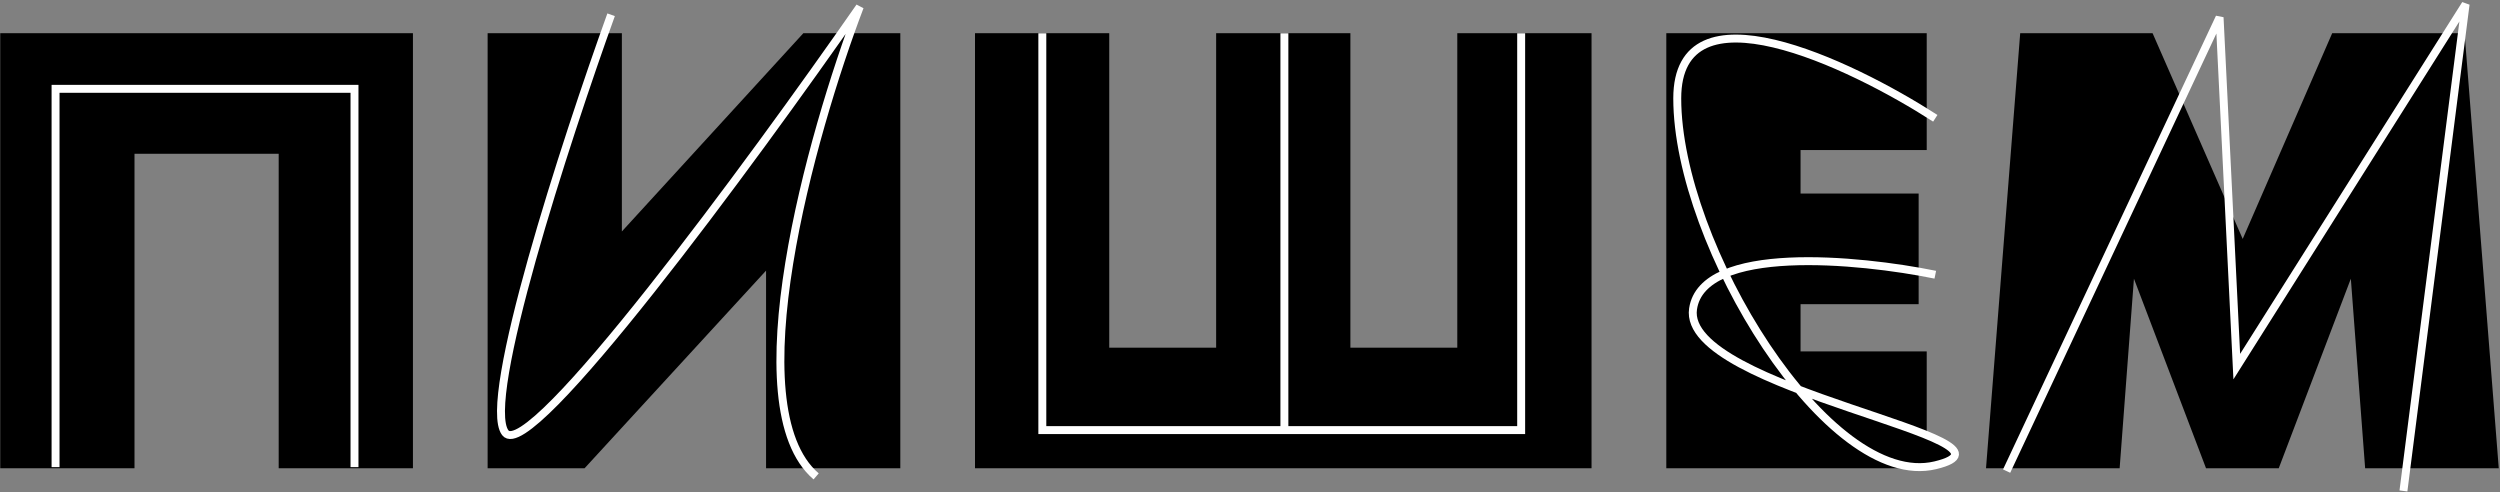
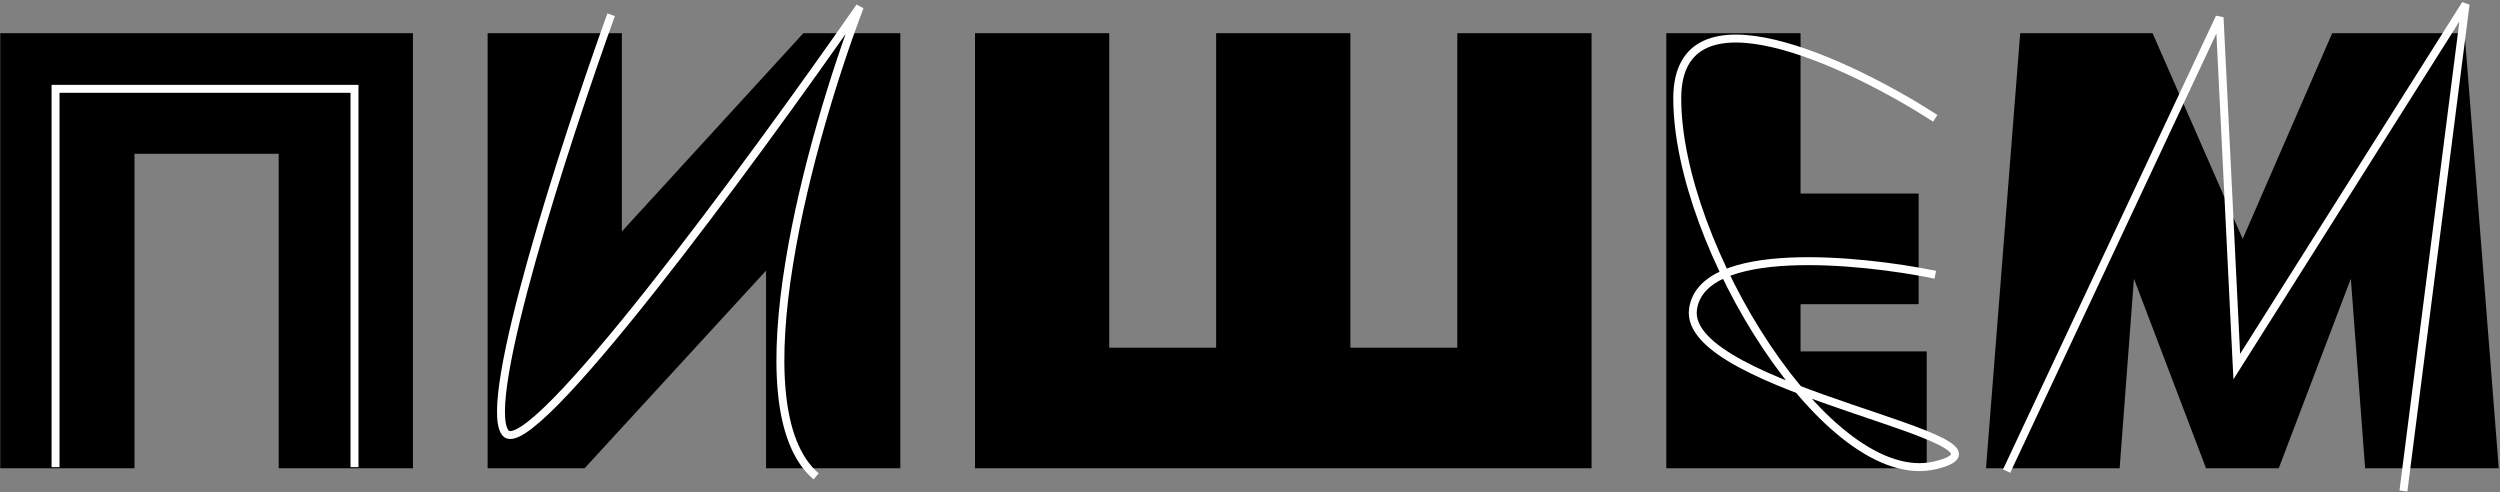
<svg xmlns="http://www.w3.org/2000/svg" width="945" height="186" viewBox="0 0 945 186" fill="none">
  <rect x="0" y="0" width="945" height="186" fill="#808080" stroke="none" />
  <path d="M944.531 177H894.021L888.618 105.346L861.366 177H833.879L806.628 105.346L801.224 177H750.714L763.635 12.549H813.675L847.74 90.311L881.57 12.549H931.61L944.531 177Z" fill="black" />
-   <path d="M728.299 132.833V177H629.863V12.549H728.299V56.716H680.608V73.161H725.245V114.979H680.608V132.833H728.299Z" fill="black" />
+   <path d="M728.299 132.833V177H629.863V12.549H728.299H680.608V73.161H725.245V114.979H680.608V132.833H728.299Z" fill="black" />
  <path d="M601.6 12.549V177H368.55V12.549H419.295V131.424H459.703V12.549H510.447V131.424H550.855V12.549H601.6Z" fill="black" />
  <path d="M184.323 177V12.549H235.068V87.492L303.667 12.549H340.316V177H289.571V102.292L220.972 177H184.323Z" fill="black" />
  <path d="M0.096 12.549H156.089V177H105.344V58.126H50.841V177H0.096V12.549Z" fill="black" />
  <path d="M21 176.577V33.577H134V176.577" stroke="white" stroke-width="3" />
  <path d="M231 5.577C213.833 53.243 181.8 151.577 191 163.577C200.2 175.577 284.167 61.243 325 2.577C306.667 50.743 277.7 153.677 308.5 180.077" stroke="white" stroke-width="3" />
-   <path d="M394 12.577V162.577H485.5M485.5 162.577V12.577M485.5 162.577H575V12.577" stroke="white" stroke-width="3" />
-   <path d="M652 103.444C659.734 119.491 669.397 134.814 679.847 147.25C714.731 160.621 756.198 169.959 731.541 175.877C715.434 179.744 696.626 167.218 679.847 147.25C657.7 138.761 638.207 128.645 639.972 116.747C640.893 110.535 645.365 106.264 652 103.444Z" fill="black" />
  <path d="M731.541 44.715C699.027 23.75 634 -7.106 634 37.189C634 92.557 691.231 185.553 731.541 175.877C771.851 166.201 635.426 147.387 639.972 116.747C643.609 92.234 702.533 97.932 731.541 103.845" stroke="white" stroke-width="3" />
  <path d="M758.5 178.077L839 6.577L845.5 138.577L932 1.577L908.5 185.577" stroke="white" stroke-width="3" />
</svg>